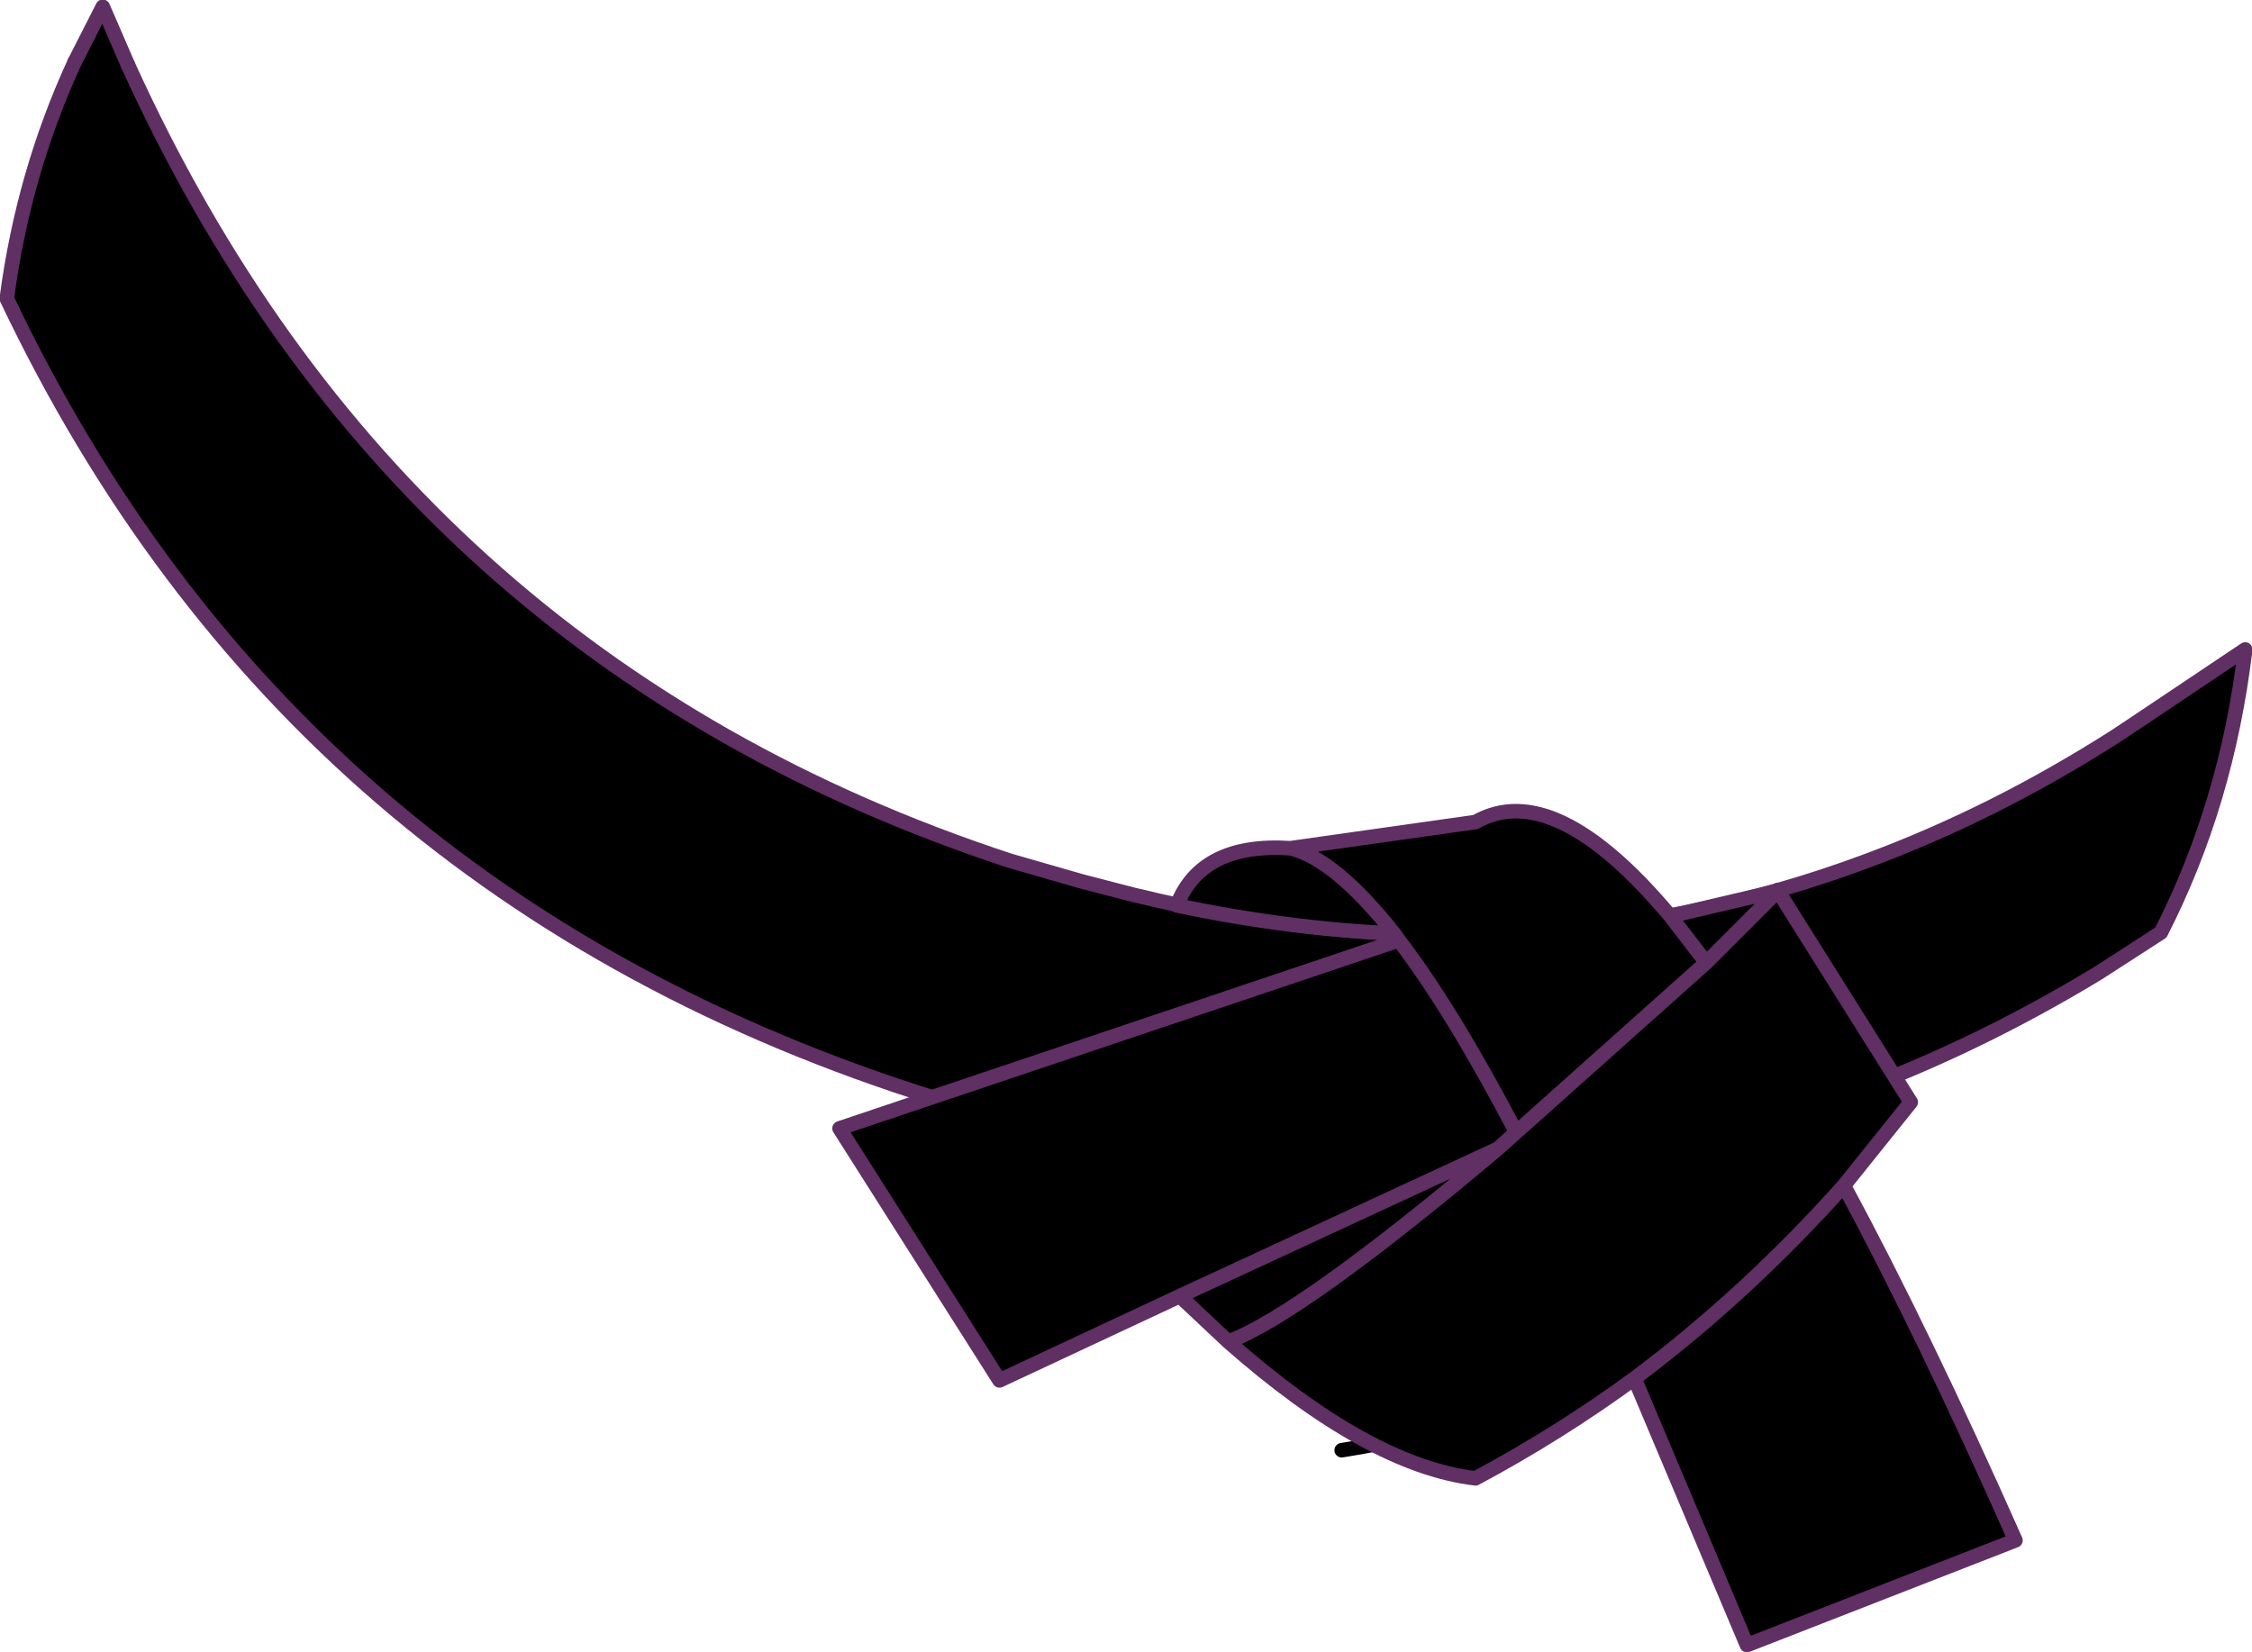
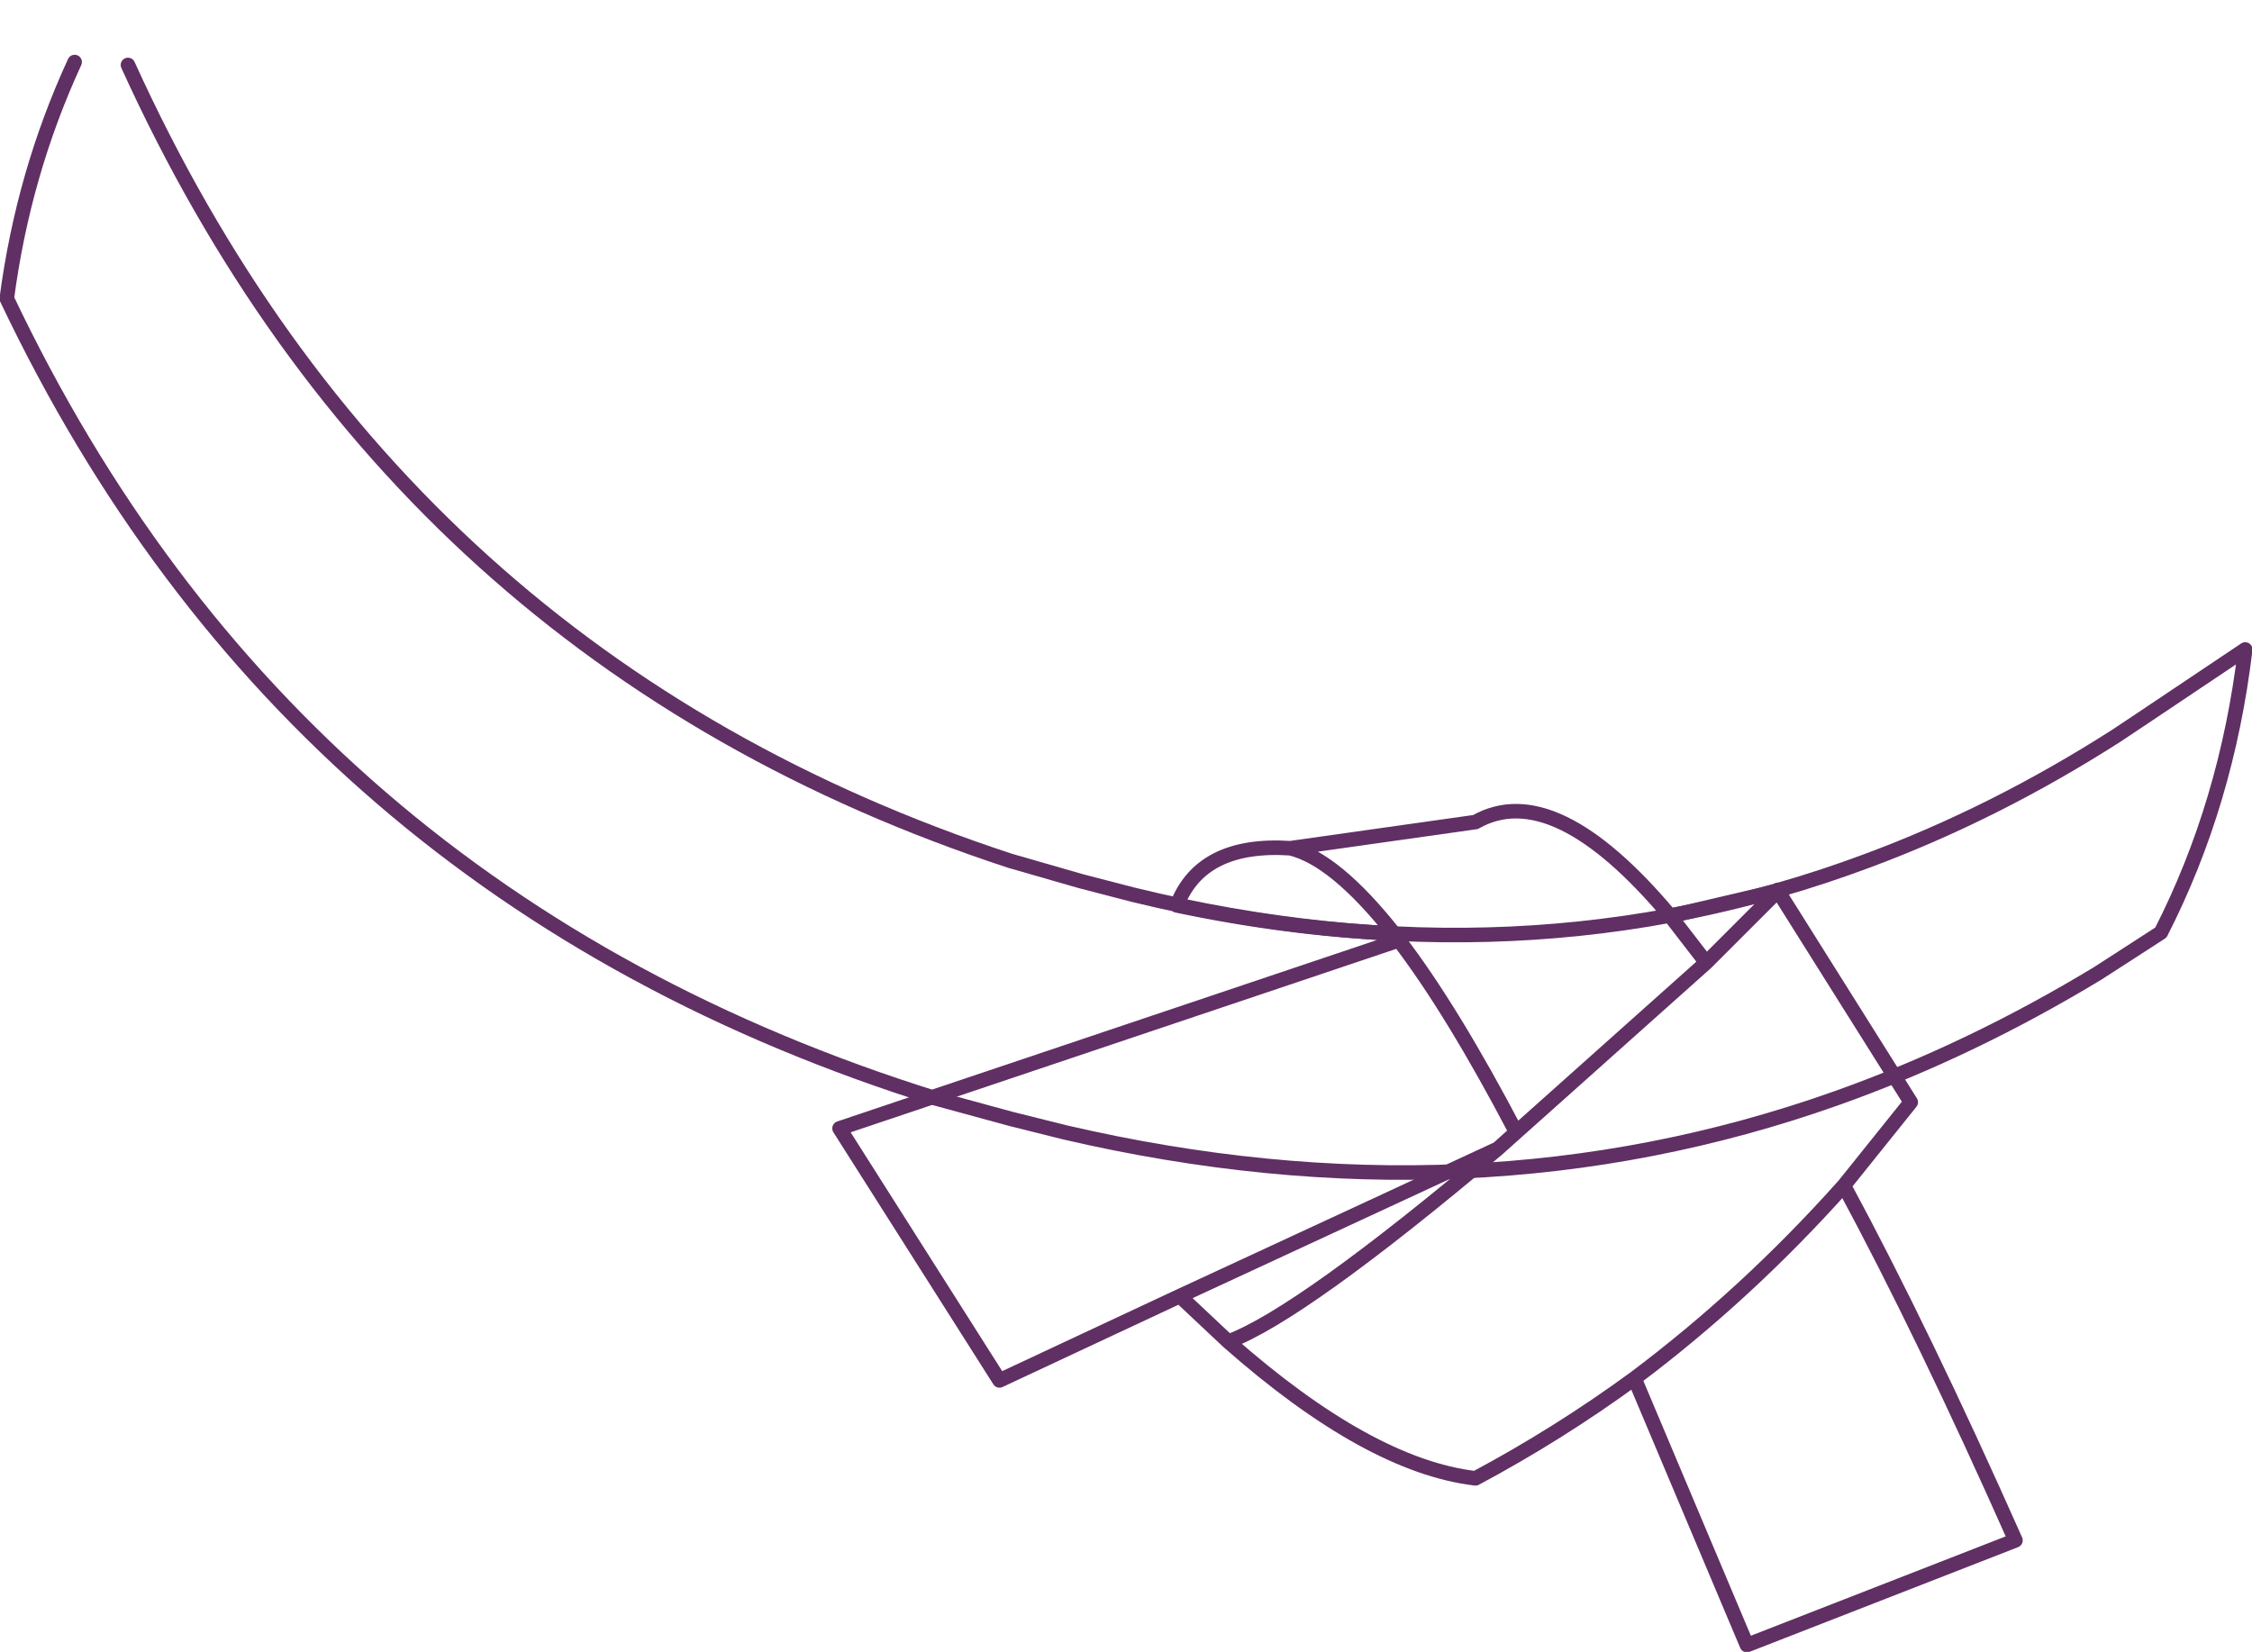
<svg xmlns="http://www.w3.org/2000/svg" height="85.2px" width="116.15px">
  <g transform="matrix(1.0, 0.0, 0.0, 1.0, 59.15, 74.95)">
-     <path d="M-52.55 -71.6 Q-38.6 -40.9 -7.05 -30.55 L-3.4 -29.5 -0.7 -28.8 Q19.35 -23.9 37.15 -30.55 43.75 -33.0 50.0 -37.0 L51.5 -38.0 56.65 -41.45 Q55.7 -33.5 52.3 -26.85 L50.6 -25.75 49.05 -24.75 Q42.45 -20.75 35.55 -18.3 16.8 -11.65 -4.25 -16.55 L-7.05 -17.25 -10.9 -18.3 Q-44.15 -28.7 -58.8 -59.55 -57.95 -66.0 -55.3 -71.75 L-53.85 -74.6 -52.55 -71.6" fill="#000000" fill-rule="evenodd" stroke="none" />
-     <path d="M10.05 -0.15 Q17.7 -1.35 24.2 -4.85" fill="none" stroke="#000000" stroke-linecap="round" stroke-linejoin="round" stroke-width="0.75" />
    <path d="M-52.55 -71.6 Q-38.6 -40.9 -7.05 -30.55 L-3.4 -29.5 -0.7 -28.8 Q19.35 -23.9 37.15 -30.55 43.75 -33.0 50.0 -37.0 L51.5 -38.0 56.65 -41.45 Q55.7 -33.5 52.3 -26.85 L50.6 -25.75 49.05 -24.75 Q42.45 -20.75 35.55 -18.3 16.8 -11.65 -4.25 -16.55 L-7.05 -17.25 -10.9 -18.3 Q-44.15 -28.7 -58.8 -59.55 -57.95 -66.0 -55.3 -71.75" fill="none" stroke="#602f64" stroke-linecap="round" stroke-linejoin="round" stroke-width="0.75" />
-     <path d="M-55.3 -71.75 L-53.85 -74.6 -52.55 -71.6" fill="none" stroke="#602f64" stroke-linecap="round" stroke-linejoin="round" stroke-width="0.75" />
-     <path d="M4.2 -5.75 Q7.95 -7.15 18.1 -15.7 L19.05 -16.55 28.85 -25.3 32.55 -29.0 28.85 -25.3 19.05 -16.55 18.1 -15.7 Q7.95 -7.15 4.2 -5.75 L1.7 -8.1 -7.6 -3.75 -15.85 -16.75 13.0 -26.45 12.75 -26.8 Q7.25 -27.05 1.55 -28.25 2.8 -31.5 7.4 -31.2 9.7 -30.65 12.75 -26.8 9.7 -30.65 7.4 -31.2 L16.95 -32.55 Q21.0 -34.85 27.0 -27.7 L32.55 -29.0 39.4 -18.1 35.95 -13.8 Q30.95 -8.2 25.15 -3.85 30.95 -8.2 35.95 -13.8 40.05 -6.2 44.8 4.5 L30.95 9.9 25.15 -3.85 Q21.25 -1.0 16.95 1.3 11.45 0.65 4.2 -5.75 M28.85 -25.3 L27.0 -27.7 28.85 -25.3 M19.05 -16.55 Q15.75 -22.85 13.0 -26.45 15.75 -22.85 19.05 -16.55 M18.1 -15.7 L1.7 -8.1 18.1 -15.7" fill="#000000" fill-rule="evenodd" stroke="none" />
    <path d="M32.55 -29.0 L32.55 -29.05 32.55 -29.0 28.85 -25.3 19.05 -16.55 18.1 -15.7 Q7.95 -7.15 4.2 -5.75 11.45 0.65 16.95 1.3 21.25 -1.0 25.15 -3.85 30.95 -8.2 35.95 -13.8 L39.4 -18.1 32.55 -29.0 27.0 -27.7 28.85 -25.3 M12.75 -26.8 Q9.7 -30.65 7.4 -31.2 2.8 -31.5 1.55 -28.25 7.25 -27.05 12.75 -26.8 L13.0 -26.45 Q15.75 -22.85 19.05 -16.55 M7.4 -31.2 L16.95 -32.55 Q21.0 -34.85 27.0 -27.7 M1.7 -8.1 L18.1 -15.7 M4.2 -5.75 L1.7 -8.1 -7.6 -3.75 -15.85 -16.75 13.0 -26.45 M35.95 -13.8 Q40.05 -6.2 44.8 4.5 L30.95 9.9 25.15 -3.85" fill="none" stroke="#602f64" stroke-linecap="round" stroke-linejoin="round" stroke-width="0.75" />
  </g>
</svg>